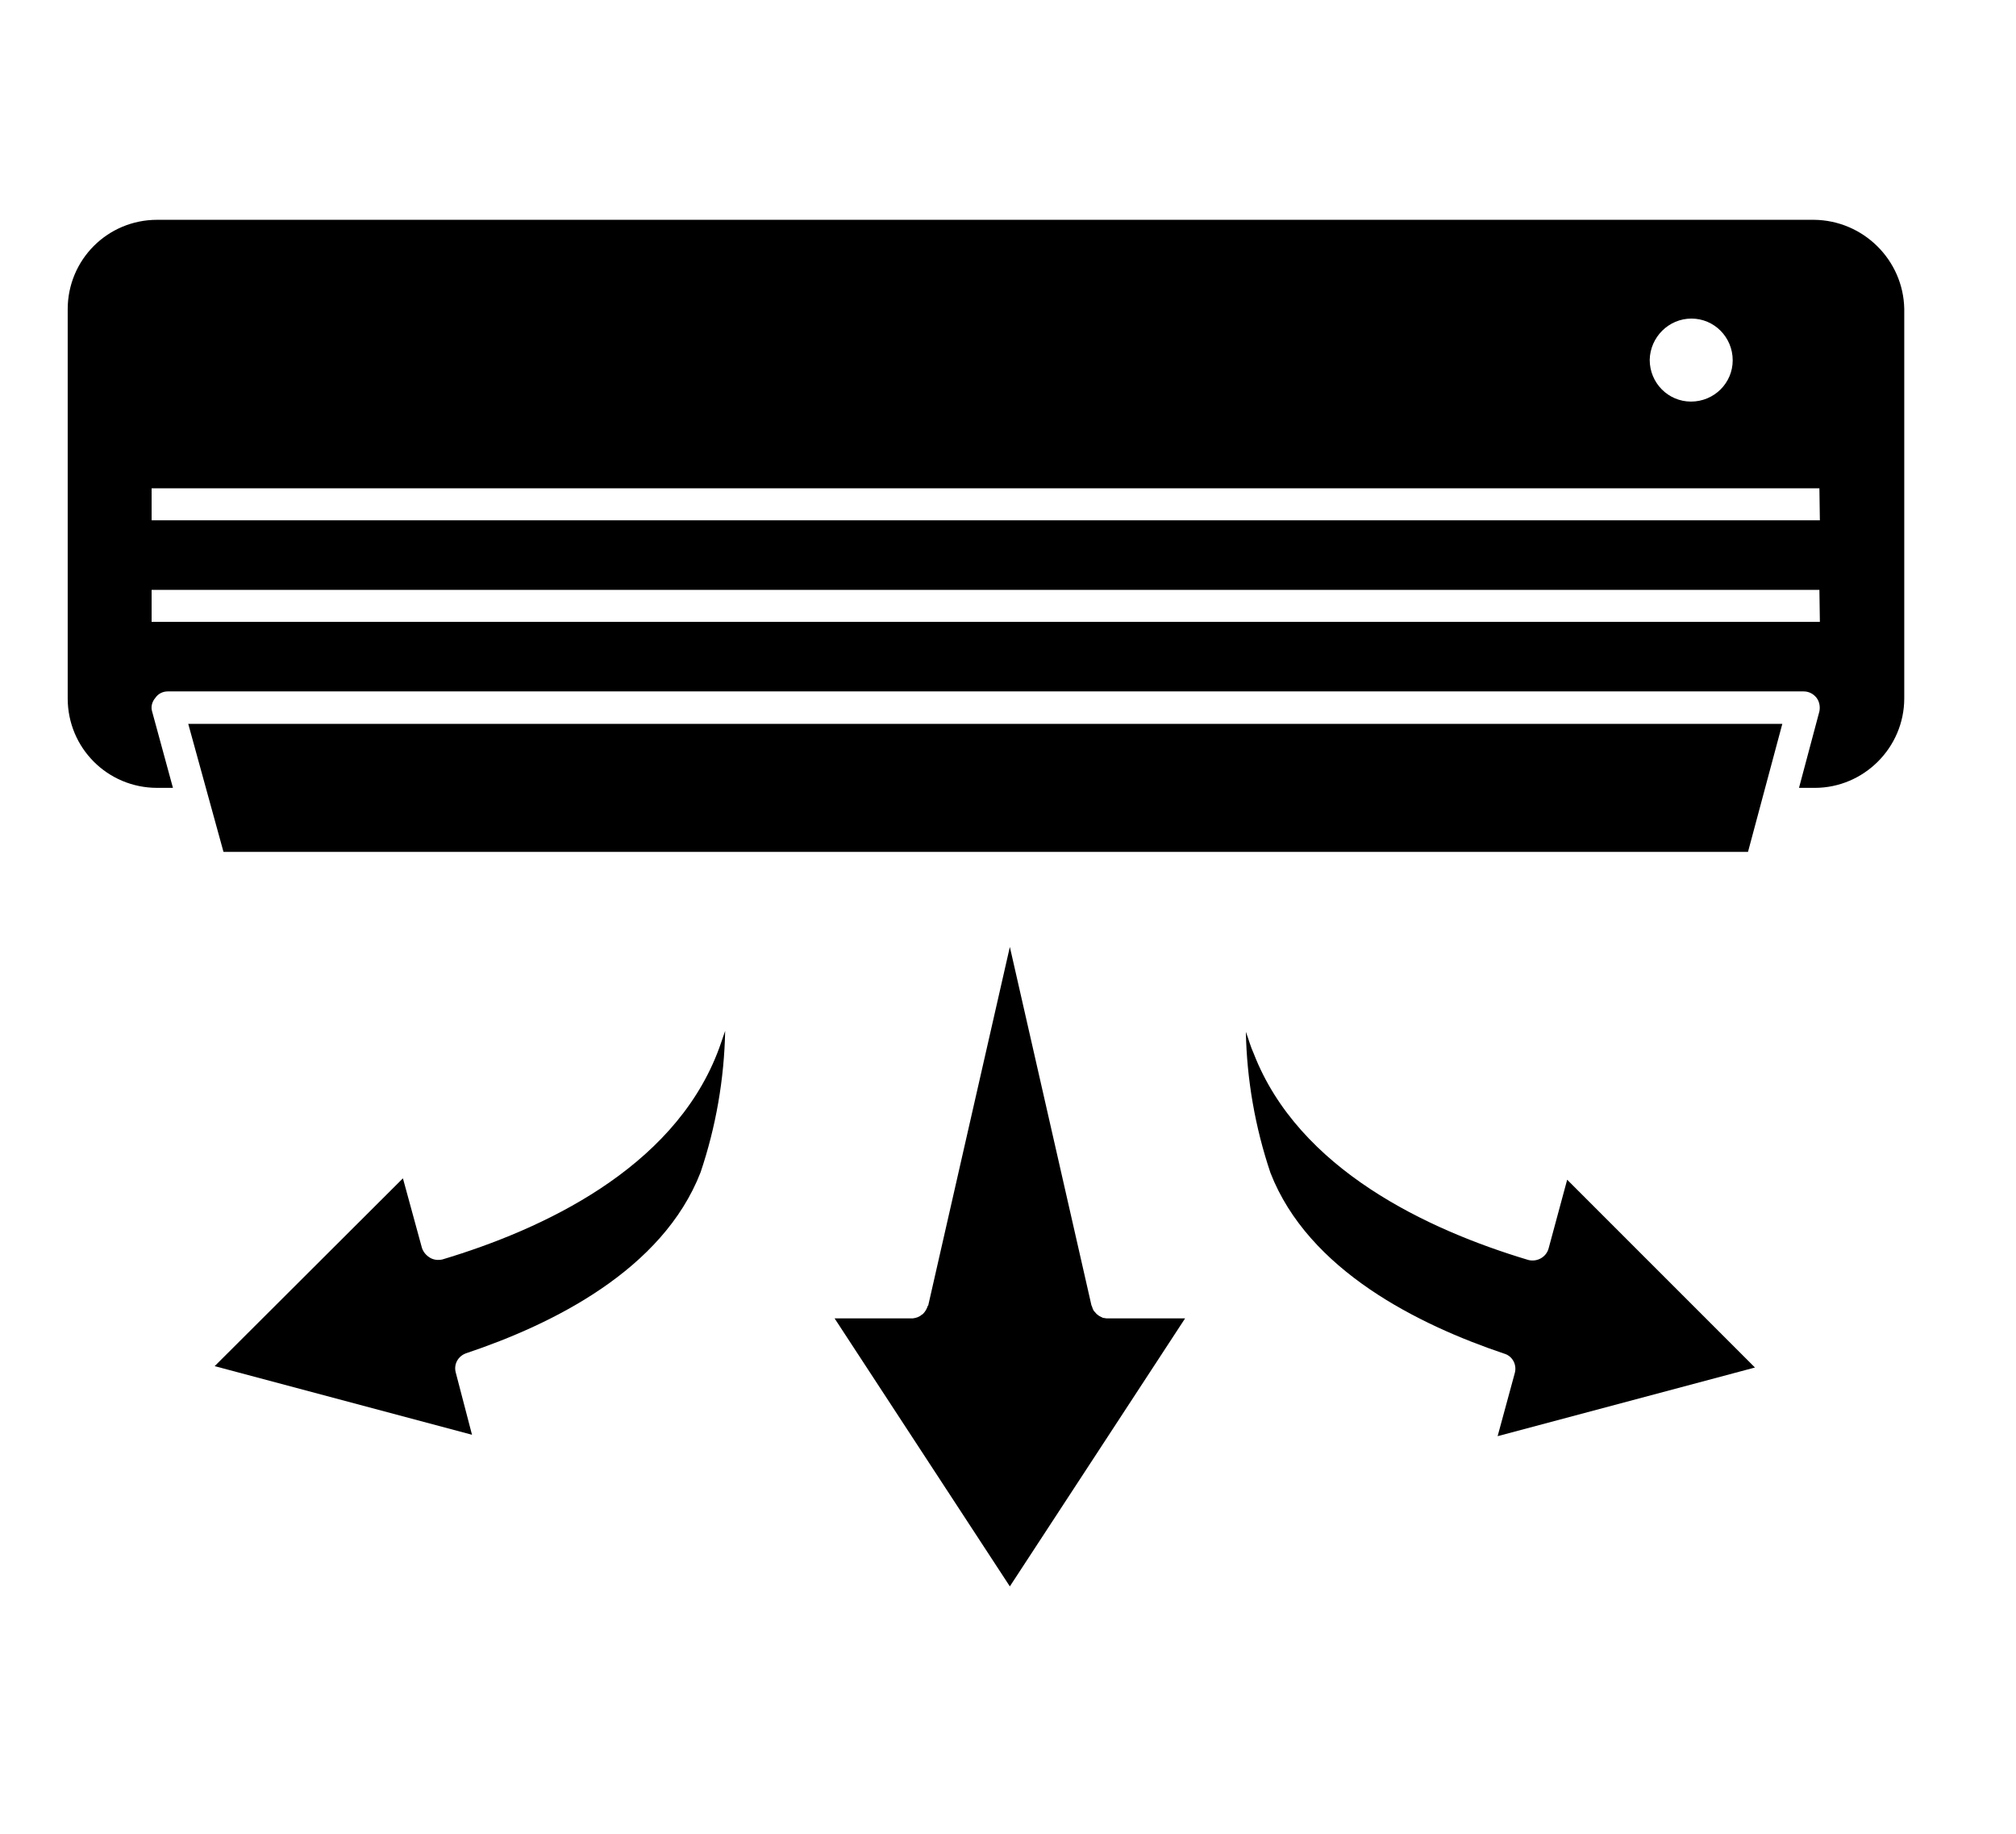
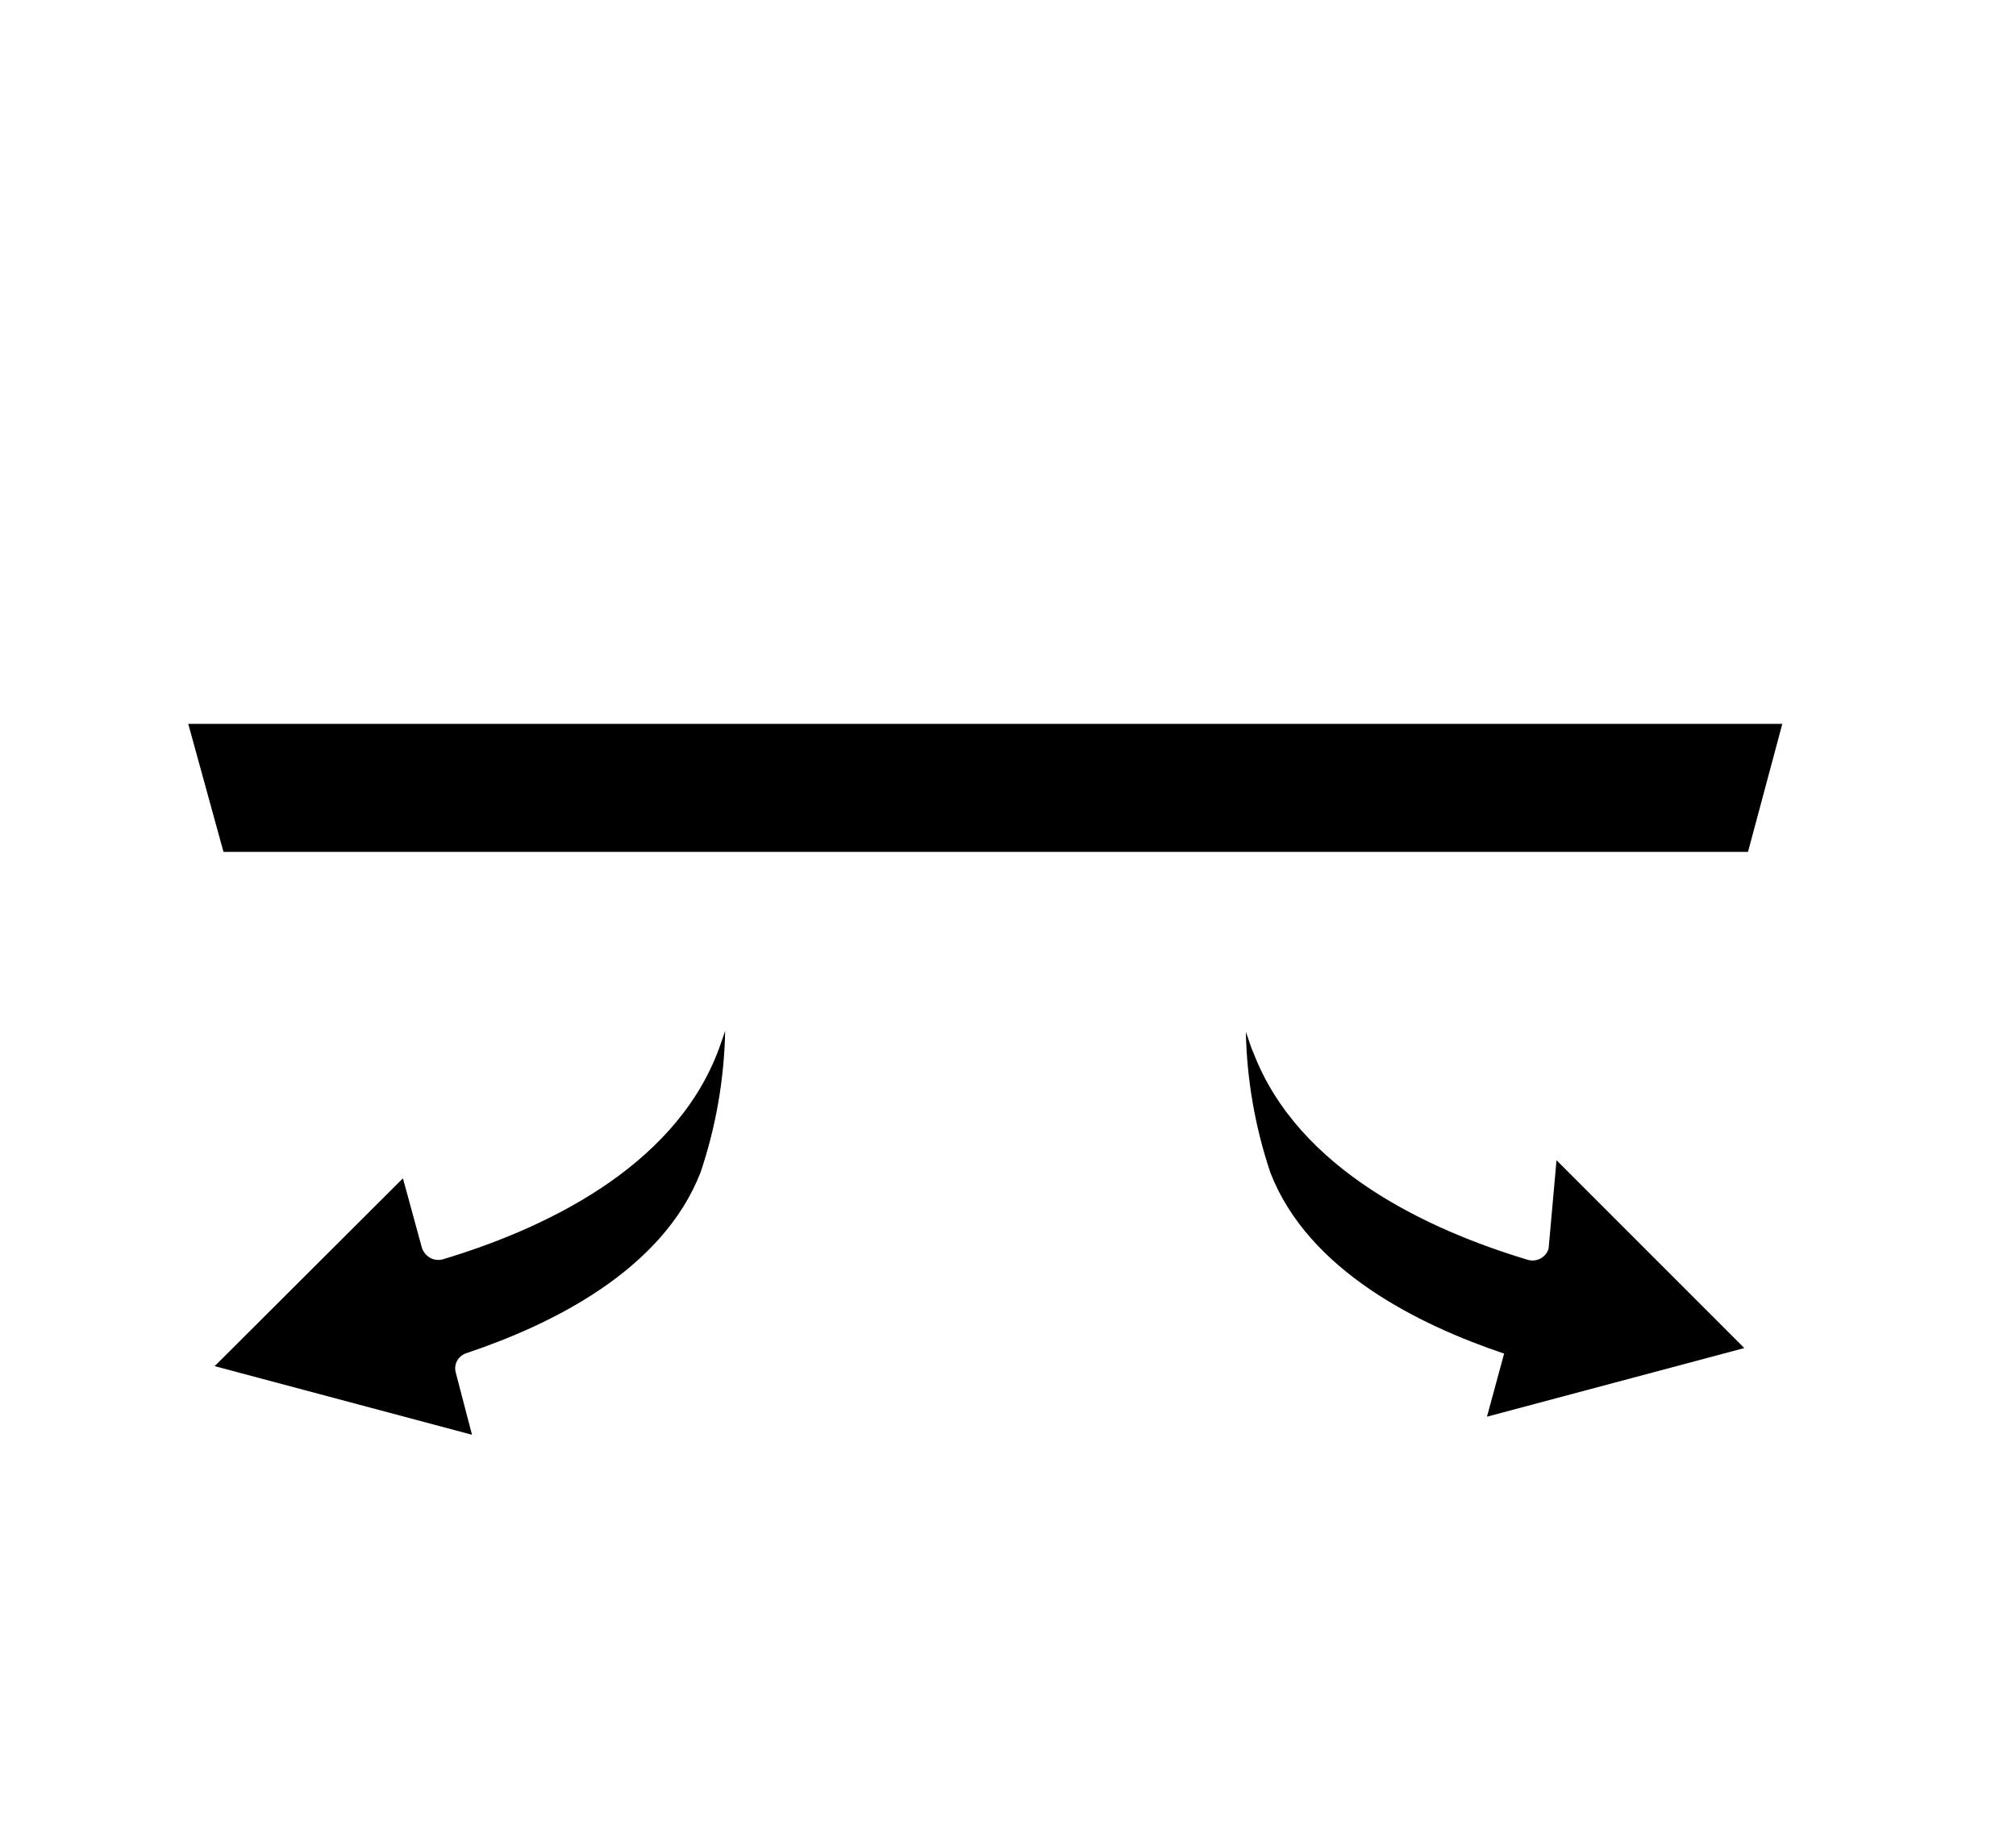
<svg xmlns="http://www.w3.org/2000/svg" version="1.1" id="Calque_1" x="0px" y="0px" viewBox="0 0 434.8 395.5" style="enable-background:new 0 0 434.8 395.5;" xml:space="preserve">
  <style type="text/css">
	.st0{fill:#E0A626;stroke:#E0A626;stroke-linecap:round;stroke-linejoin:round;stroke-miterlimit:10;}
	.st1{fill:#E0A626;}
	.st2{clip-path:url(#SVGID_00000127742647216207474240000000989991663366083713_);}
	.st3{fill:#7EA2AB;}
	.st4{fill:#7EA2AB;stroke:#7EA2AB;stroke-miterlimit:10;}
	.st5{clip-path:url(#SVGID_00000163791519099480805860000017925740445335754943_);}
	.st6{fill:#9ED3D1;}
	.st7{clip-path:url(#SVGID_00000060718416517629822330000017875830772464264121_);fill:#9ED3D1;}
	.st8{clip-path:url(#SVGID_00000060718416517629822330000017875830772464264121_);}
	.st9{fill:#9ED3D1;stroke:#9ED3D1;stroke-miterlimit:10;}
	.st10{fill:#D7B4B2;stroke:#D7B4B2;stroke-linecap:round;stroke-linejoin:round;stroke-miterlimit:10;}
	.st11{fill:#D7B4B2;}
	.st12{clip-path:url(#SVGID_00000100340479684891327570000005312025281128315033_);}
	.st13{fill:#C3E4EE;}
	.st14{fill:#C3E4EE;stroke:#C3E4EE;stroke-linecap:round;stroke-linejoin:round;stroke-miterlimit:10;}
	.st15{clip-path:url(#SVGID_00000030445904147495175340000000342549202921728664_);}
	.st16{fill:#CDB488;stroke:#CDB488;stroke-linecap:round;stroke-linejoin:round;stroke-miterlimit:10;}
	.st17{fill:#CDB488;}
	.st18{clip-path:url(#SVGID_00000010280092965766209150000016670891845223499434_);}
	.st19{fill-rule:evenodd;clip-rule:evenodd;}
	.st20{clip-path:url(#SVGID_00000012435441223569106720000007660423219186698136_);}
</style>
  <g>
    <g id="Groupe_1121">
-       <path id="Tracé_14605" d="M391.2,47.4H33.9c-10.7,0-19.3,8.6-19.3,19.3v83.9c0,10.7,8.6,19.3,19.3,19.3c0,0,0,0,0,0h3.4    l-4.5-16.5c-0.3-1,0-2.1,0.7-2.9c0.6-0.9,1.6-1.4,2.7-1.4H389c1.1,0,2.1,0.5,2.8,1.4c0.6,0.8,0.8,1.9,0.6,2.9l-4.4,16.5h3.4    c10.6,0,19.3-8.7,19.3-19.3v-84C410.5,56.1,401.9,47.5,391.2,47.4L391.2,47.4z M364.8,68.7c4.9,0,8.9,4,8.9,9c0,4.9-4,8.9-9,8.9    c-4.9,0-8.9-4-8.9-9C355.9,72.7,359.9,68.7,364.8,68.7 M392.5,134.1H32.7v-6.9h359.7L392.5,134.1L392.5,134.1z M392.5,112.2H32.7    v-6.9h359.7L392.5,112.2L392.5,112.2z" />
      <path id="Tracé_14606" d="M48.2,183.7H377l7.4-27.6H40.6L48.2,183.7z" />
-       <path id="Tracé_14607" d="M334,269.2c-0.5,1.9-2.5,3-4.4,2.5c-21.7-6.5-49.5-19.5-59.2-44.5c-0.7-1.5-1.1-3.1-1.7-4.7    c0.2,10.3,2,20.6,5.3,30.4c8.2,21.1,32,32.8,50.4,39c1.8,0.5,2.8,2.4,2.3,4.2l-3.7,13.6l55.5-14.8l-40.5-40.5L334,269.2z" />
+       <path id="Tracé_14607" d="M334,269.2c-0.5,1.9-2.5,3-4.4,2.5c-21.7-6.5-49.5-19.5-59.2-44.5c-0.7-1.5-1.1-3.1-1.7-4.7    c0.2,10.3,2,20.6,5.3,30.4c8.2,21.1,32,32.8,50.4,39l-3.7,13.6l55.5-14.8l-40.5-40.5L334,269.2z" />
      <path id="Tracé_14608" d="M95.4,271.6c-0.9,0.2-1.9,0.1-2.7-0.4c-0.8-0.5-1.4-1.2-1.7-2.1l-4.1-15l-40.6,40.5l55.5,14.8L98.3,296    c-0.5-1.8,0.5-3.6,2.3-4.2c18.5-6.2,42.3-17.9,50.5-39c3.3-9.8,5.1-20.1,5.3-30.5c-0.6,1.7-1.1,3.3-1.7,4.8    C144.9,252.1,117.1,265.1,95.4,271.6z" />
-       <path id="Tracé_14609" d="M238.7,284.3c-0.3,0-0.5-0.1-0.8-0.1c-0.2-0.1-0.4-0.2-0.6-0.3c-0.2-0.1-0.4-0.2-0.6-0.4    c-0.2-0.1-0.3-0.3-0.5-0.5c-0.1-0.1-0.3-0.3-0.4-0.5c-0.1-0.2-0.2-0.5-0.3-0.8c0-0.1-0.1-0.1-0.1-0.2l-17.6-77.3l-17.6,77.3    l-0.1,0.1c-0.2,0.6-0.5,1.2-1,1.7c-0.1,0.1-0.2,0.2-0.3,0.2c-0.5,0.5-1.2,0.7-1.9,0.8h-16.9l37.8,57.8l37.8-57.8h-16.9    C238.9,284.4,238.9,284.3,238.7,284.3z" />
    </g>
  </g>
</svg>